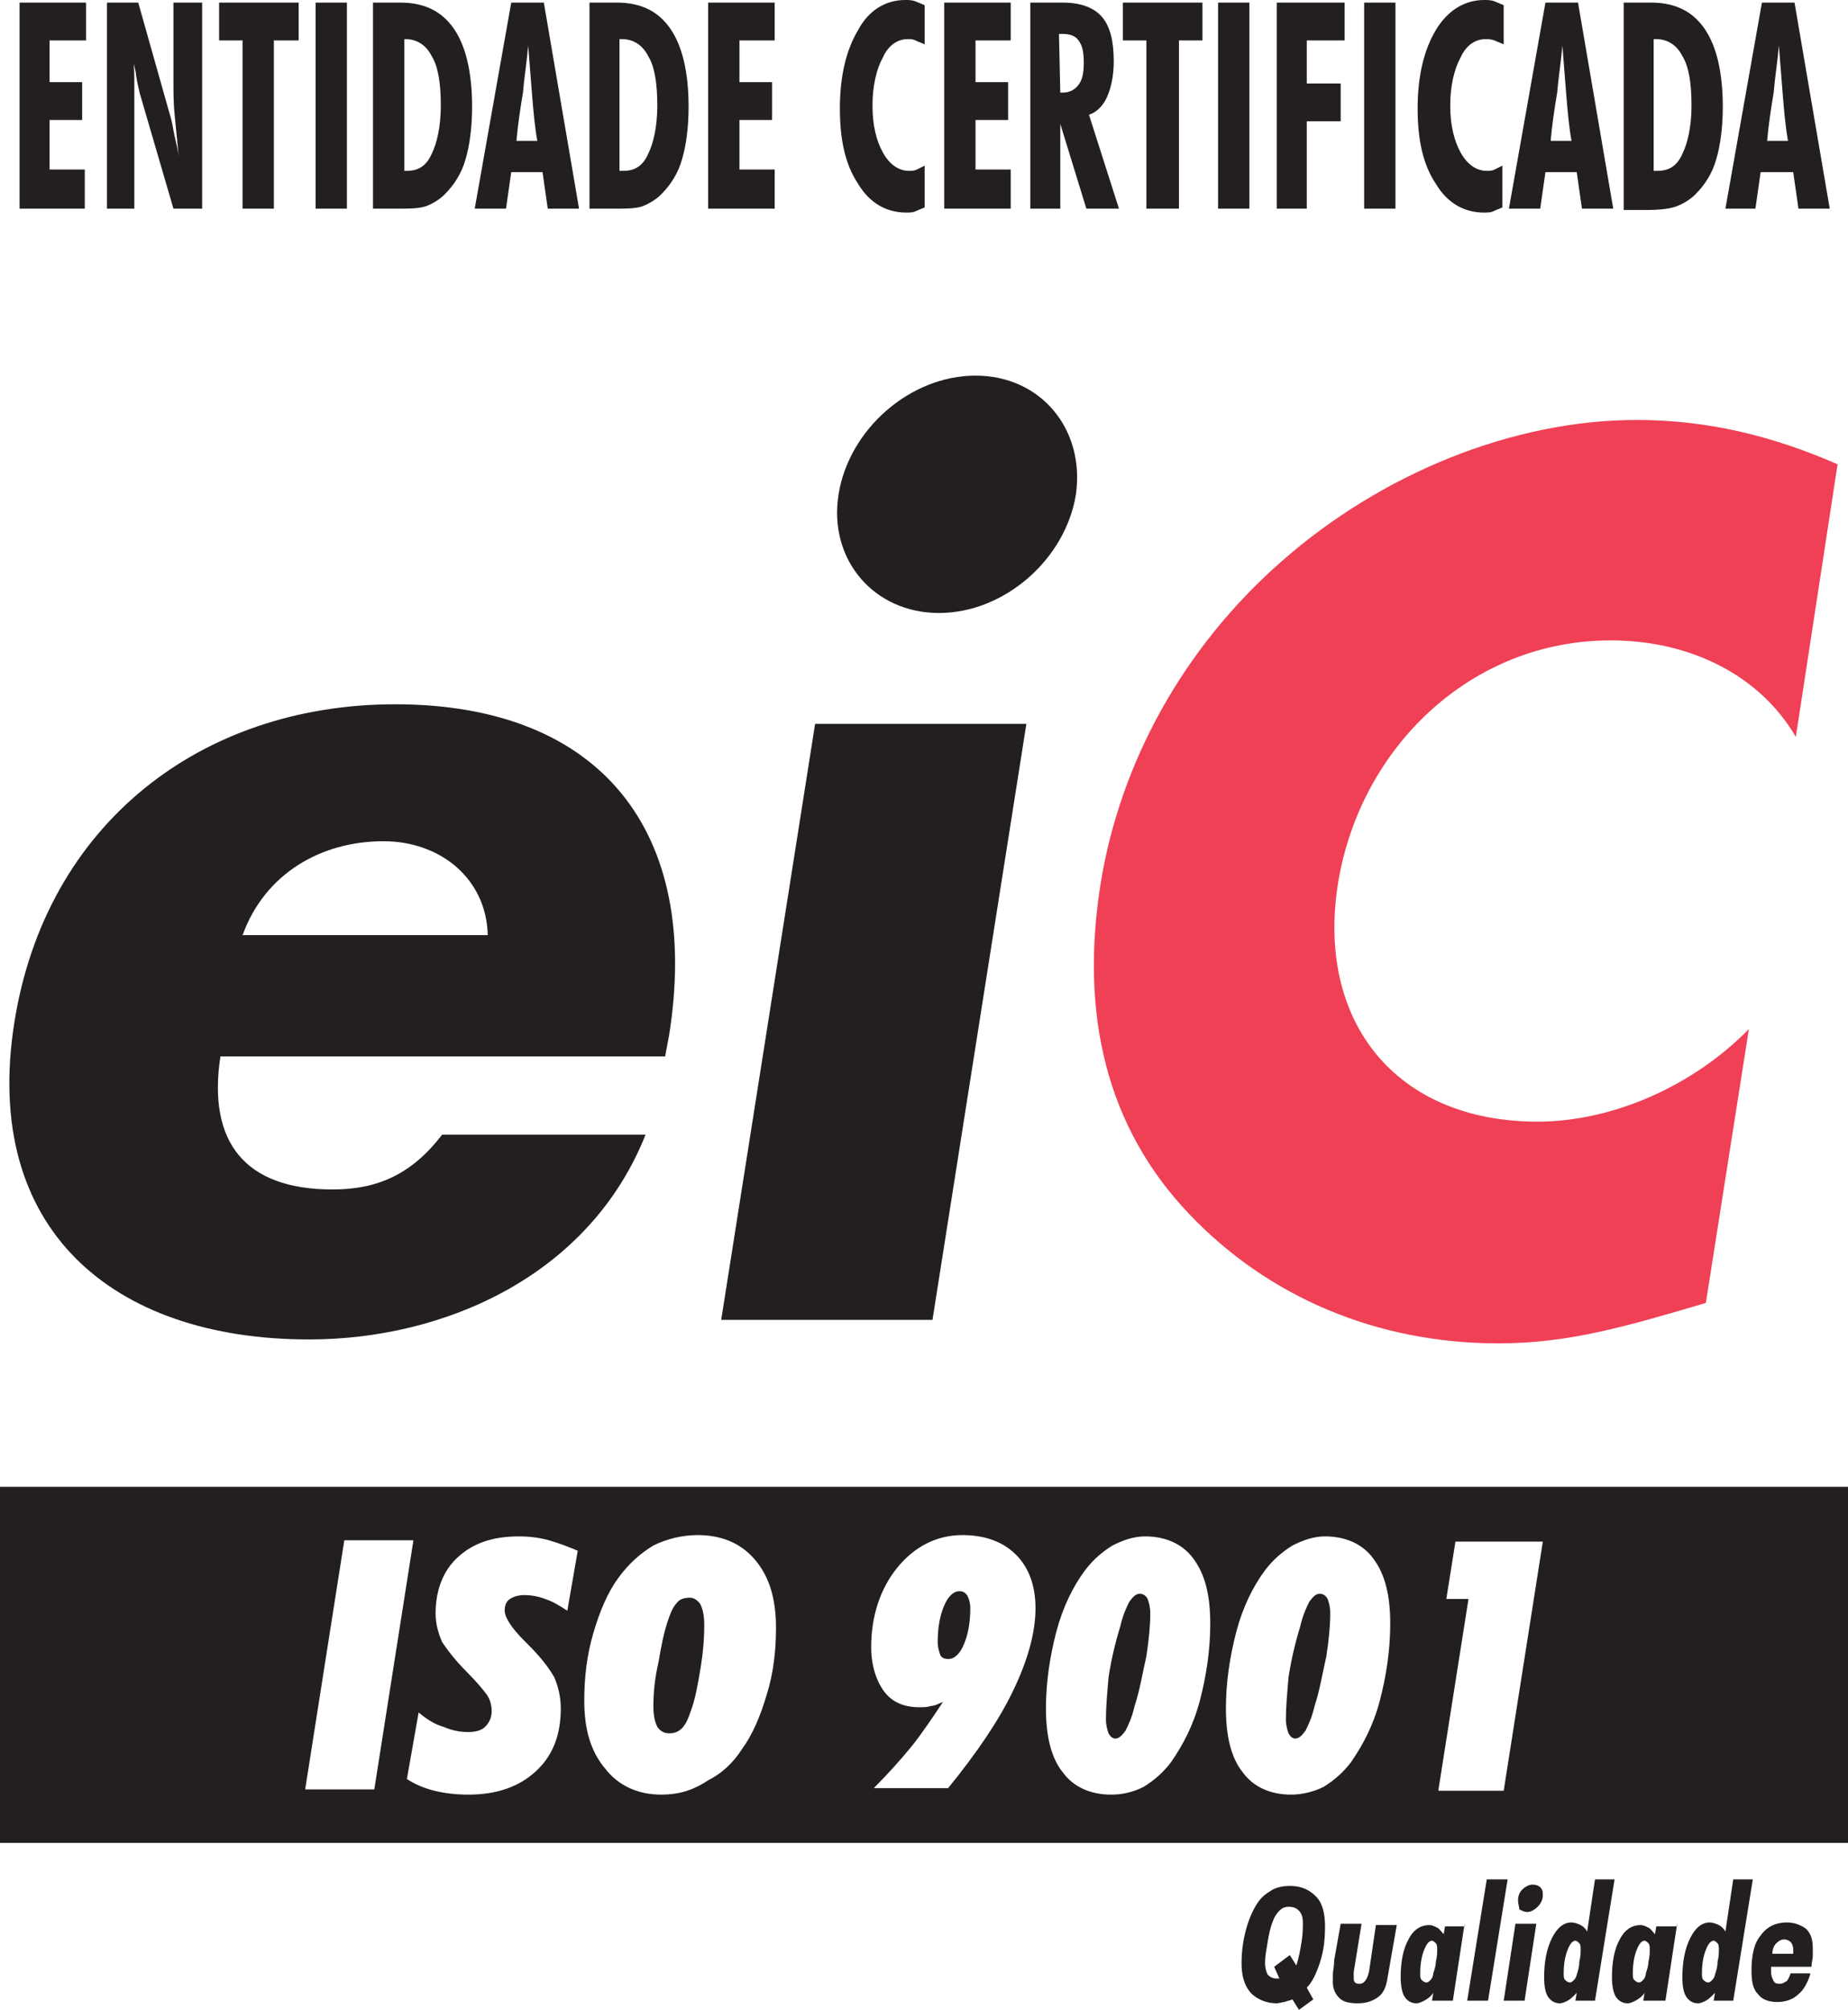
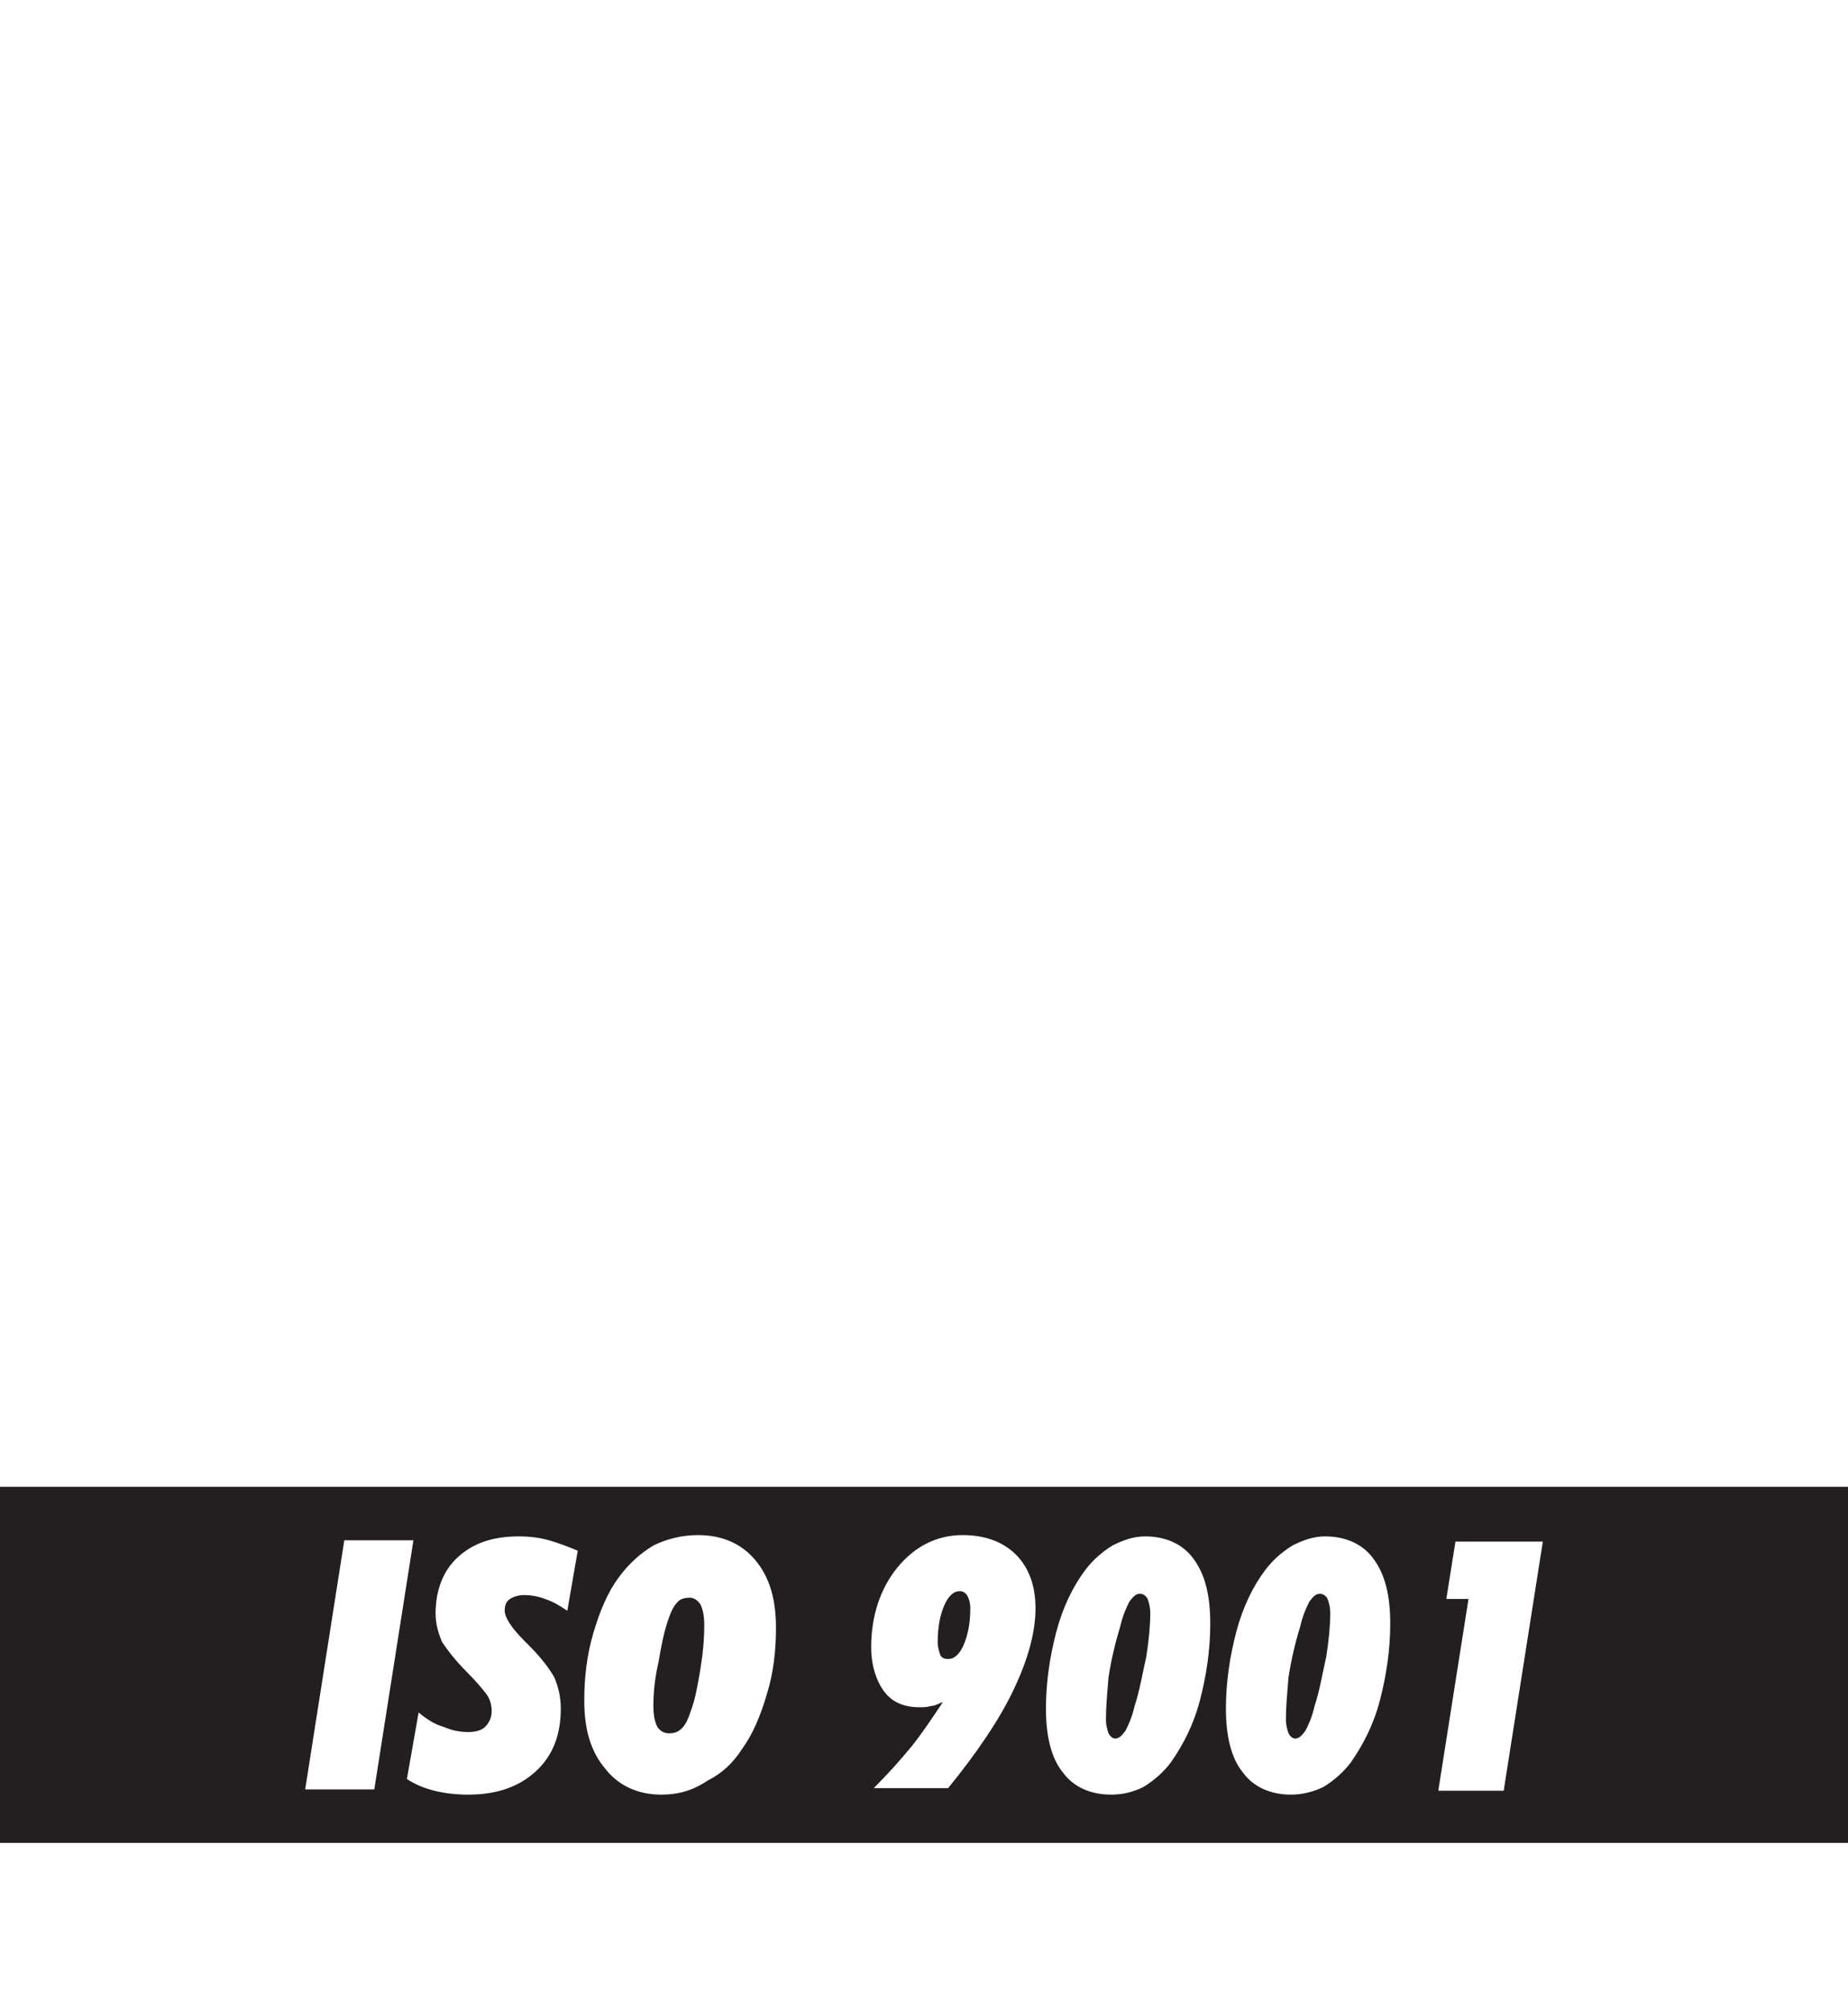
<svg xmlns="http://www.w3.org/2000/svg" version="1.1" id="Layer_1" x="0px" y="0px" viewBox="0 0 141.7 154.1" style="enable-background:new 0 0 141.7 154.1;" xml:space="preserve">
  <style type="text/css">
	.st0{fill-rule:evenodd;clip-rule:evenodd;fill:#231F20;}
	.st1{fill:#231F20;}
	.st2{fill:#EF4056;}
</style>
  <g>
    <path class="st0" d="M0,141.3h141.7V114H0V141.3L0,141.3z M23.4,137.2l3-19.1h5.3l-3,19.1H23.4L23.4,137.2z M32.1,131.3   c0.6,0.5,1.2,0.9,1.9,1.1c0.7,0.3,1.3,0.4,1.9,0.4c0.5,0,1-0.1,1.3-0.4c0.3-0.3,0.5-0.7,0.5-1.2c0-0.4-0.1-0.9-0.4-1.3   c-0.3-0.4-0.8-1-1.5-1.7c-0.9-0.9-1.5-1.7-1.9-2.3c-0.3-0.7-0.5-1.4-0.5-2.2c0-1.8,0.6-3.3,1.7-4.3c1.2-1.1,2.7-1.6,4.7-1.6   c0.8,0,1.6,0.1,2.3,0.3c0.7,0.2,1.5,0.5,2.2,0.8l-0.8,4.6c-0.6-0.4-1.1-0.7-1.7-0.9c-0.5-0.2-1.1-0.3-1.6-0.3   c-0.4,0-0.8,0.1-1.1,0.3c-0.3,0.2-0.4,0.5-0.4,0.9c0,0.5,0.5,1.3,1.5,2.3c0.1,0.1,0.2,0.2,0.3,0.3c1,1,1.6,1.8,2,2.5   c0.3,0.7,0.5,1.5,0.5,2.4c0,2-0.6,3.6-1.9,4.8c-1.3,1.2-3,1.8-5.2,1.8c-0.9,0-1.8-0.1-2.6-0.3c-0.8-0.2-1.5-0.5-2.1-0.9L32.1,131.3   L32.1,131.3z M50.1,130.8c0,0.7,0.1,1.2,0.3,1.6c0.2,0.3,0.5,0.5,0.9,0.5c0.4,0,0.7-0.1,1-0.4c0.3-0.3,0.5-0.8,0.7-1.4   c0.3-0.8,0.5-1.9,0.7-3.1c0.2-1.2,0.3-2.3,0.3-3.4c0-0.7-0.1-1.2-0.3-1.6c-0.2-0.3-0.5-0.5-0.8-0.5c-0.4,0-0.8,0.1-1,0.4   c-0.3,0.3-0.5,0.8-0.7,1.4c-0.3,0.9-0.5,1.9-0.7,3.1C50.2,128.7,50.1,129.8,50.1,130.8L50.1,130.8z M50.7,137.6   c-1.8,0-3.3-0.7-4.3-2c-1.1-1.3-1.6-3-1.6-5.2c0-1.8,0.2-3.5,0.7-5.2c0.5-1.7,1.1-3.1,1.9-4.2c0.8-1.1,1.7-1.9,2.7-2.5   c1-0.5,2.2-0.8,3.4-0.8c1.8,0,3.3,0.6,4.4,1.9c1.1,1.3,1.6,3,1.6,5.2c0,1.8-0.2,3.5-0.7,5.1c-0.5,1.7-1.1,3.1-1.9,4.2   c-0.7,1.1-1.6,1.9-2.6,2.4C53.1,137.3,52,137.6,50.7,137.6L50.7,137.6z M73.6,122c-0.5,0-0.9,0.4-1.2,1.1c-0.3,0.7-0.5,1.6-0.5,2.8   c0,0.4,0.1,0.7,0.2,1c0.1,0.2,0.3,0.3,0.6,0.3c0.5,0,0.9-0.4,1.2-1.1c0.3-0.7,0.5-1.6,0.5-2.8c0-0.4-0.1-0.7-0.2-0.9   C74.1,122.2,73.9,122,73.6,122L73.6,122z M72.3,130.5c-0.3,0.1-0.6,0.3-0.9,0.3c-0.3,0.1-0.6,0.1-0.9,0.1c-1.2,0-2.1-0.4-2.7-1.2   c-0.6-0.8-1-2-1-3.4c0-2.4,0.7-4.5,2-6.1c1.3-1.6,3-2.5,5-2.5c1.7,0,3.1,0.5,4.1,1.5c1,1,1.5,2.4,1.5,4.1c0,1.9-0.6,4-1.7,6.3   c-1.1,2.3-2.8,4.8-5,7.5H67c1-1,2-2.1,2.9-3.2C70.7,132.9,71.5,131.7,72.3,130.5L72.3,130.5z M84.8,131.8c0,0.5,0.1,0.8,0.2,1.1   c0.1,0.2,0.3,0.4,0.5,0.4c0.3,0,0.5-0.2,0.8-0.6c0.2-0.4,0.5-1,0.7-1.9c0.4-1.2,0.6-2.5,0.9-3.8c0.2-1.3,0.3-2.4,0.3-3.3   c0-0.5-0.1-0.8-0.2-1.1c-0.1-0.2-0.3-0.4-0.6-0.4c-0.3,0-0.5,0.2-0.8,0.6c-0.2,0.4-0.5,1-0.7,1.9c-0.4,1.3-0.7,2.6-0.9,3.9   C84.9,129.8,84.8,130.9,84.8,131.8L84.8,131.8z M85.2,137.6c-1.6,0-2.9-0.6-3.7-1.7c-0.9-1.1-1.3-2.8-1.3-4.9c0-2,0.3-4,0.8-5.9   c0.5-1.9,1.3-3.5,2.2-4.7c0.6-0.8,1.3-1.4,2.1-1.9c0.8-0.4,1.6-0.7,2.5-0.7c1.6,0,2.9,0.6,3.7,1.7c0.9,1.2,1.3,2.8,1.3,5   c0,2-0.3,4-0.8,5.9c-0.5,1.9-1.3,3.4-2.2,4.7c-0.6,0.8-1.3,1.4-2.1,1.9C86.9,137.4,86.1,137.6,85.2,137.6L85.2,137.6z M98.6,131.8   c0,0.5,0.1,0.8,0.2,1.1c0.1,0.2,0.3,0.4,0.5,0.4c0.3,0,0.5-0.2,0.8-0.6c0.2-0.4,0.5-1,0.7-1.9c0.4-1.2,0.6-2.5,0.9-3.8   c0.2-1.3,0.3-2.4,0.3-3.3c0-0.5-0.1-0.8-0.2-1.1c-0.1-0.2-0.3-0.4-0.6-0.4c-0.3,0-0.5,0.2-0.8,0.6c-0.2,0.4-0.5,1-0.7,1.9   c-0.4,1.3-0.7,2.6-0.9,3.9C98.7,129.8,98.6,130.9,98.6,131.8L98.6,131.8z M99,137.6c-1.6,0-2.9-0.6-3.7-1.7   c-0.9-1.1-1.3-2.8-1.3-4.9c0-2,0.3-4,0.8-5.9c0.5-1.9,1.3-3.5,2.2-4.7c0.6-0.8,1.3-1.4,2.1-1.9c0.8-0.4,1.6-0.7,2.5-0.7   c1.6,0,2.9,0.6,3.7,1.7c0.9,1.2,1.3,2.8,1.3,5c0,2-0.3,4-0.8,5.9c-0.5,1.9-1.3,3.4-2.2,4.7c-0.6,0.8-1.3,1.4-2.1,1.9   C100.7,137.4,99.8,137.6,99,137.6L99,137.6z M110.3,137.2l2.3-14.6h-1.7l0.7-4.4h6.7l-3,19.1H110.3L110.3,137.2z" />
-     <path class="st1" d="M18.6,71.7c1.7-4.7,6-7.2,10.8-7.2c4.4,0,7.9,2.9,8,7.2H18.6L18.6,71.7z M51.3,79.4c2.5-15.6-5.2-25.4-21-25.4   C15.4,54,3.5,63.2,1.1,78.4c-2.5,15.8,7.5,24.3,22.6,24.3c10.4,0,21.5-4.9,25.8-15.7H33.9c-2.3,3-4.9,4.2-8.4,4.2   c-6.7,0-9.6-3.6-8.6-10.2H51L51.3,79.4L51.3,79.4L51.3,79.4z" />
-     <path class="st1" d="M78.7,55.5H62.5l-7.2,45.7h16.2L78.7,55.5L78.7,55.5z M74.8,28.8c-5,0-9.7,4.1-10.5,9.1   c-0.8,5,2.7,9.1,7.7,9.1c5,0,9.7-4.1,10.5-9.1C83.2,32.9,79.8,28.8,74.8,28.8L74.8,28.8L74.8,28.8z" />
-     <path class="st2" d="M140.9,35.6c-4.8-2.1-9.8-3.4-15.4-3.4c-9.5,0-19.6,4.1-27.3,10.9c-7.5,6.6-12.3,15.4-13.8,24.6   c-1.6,10,0.4,18.7,6.8,25.4c6,6.3,14.3,9.9,23.7,9.9c5.4,0,9.8-1.3,15.9-3.1l3.3-21c-4.3,4.4-10.5,7.1-16.2,7.1   c-10.9,0-17-7.7-15.3-18.3c1.7-10.4,10.2-18.6,20.9-18.6c6,0,11.4,2.6,14.2,7.4L140.9,35.6L140.9,35.6z" />
-     <path class="st1" d="M99.6,154.1l-0.5-0.8c-0.2,0.1-0.4,0.1-0.6,0.2c-0.2,0-0.4,0.1-0.6,0.1c-0.8,0-1.5-0.3-2-0.8   c-0.5-0.6-0.7-1.3-0.7-2.3c0-0.8,0.1-1.6,0.3-2.4c0.2-0.8,0.5-1.5,0.8-2c0.3-0.5,0.6-0.8,1.1-1.1c0.4-0.3,1-0.4,1.5-0.4   c0.9,0,1.5,0.3,2,0.8c0.5,0.5,0.7,1.3,0.7,2.3c0,1-0.1,1.9-0.4,2.8c-0.3,0.9-0.6,1.5-1,1.9l0.5,0.9L99.6,154.1L99.6,154.1z    M97.7,150.8l1.2-0.9l0.5,0.8c0.2-0.6,0.3-1.2,0.4-1.8c0.1-0.6,0.1-1.1,0.1-1.5c0-0.4-0.1-0.7-0.3-0.9c-0.2-0.2-0.4-0.3-0.8-0.3   c-0.3,0-0.5,0.1-0.7,0.3c-0.2,0.2-0.4,0.5-0.5,0.8c-0.2,0.5-0.3,1-0.4,1.6c-0.1,0.6-0.2,1.1-0.2,1.6c0,0.4,0.1,0.7,0.2,0.9   c0.2,0.2,0.4,0.3,0.7,0.3c0,0,0.1,0,0.2,0c0,0,0,0,0,0L97.7,150.8L97.7,150.8z M102.8,147.5h1.6l-0.6,3.7c0,0,0,0,0,0   c0,0.2,0,0.3,0,0.4c0,0.2,0,0.3,0.1,0.4c0.1,0.1,0.2,0.1,0.4,0.1c0.3,0,0.6-0.4,0.7-1.1v0l0.5-3.4h1.6l-0.7,4   c-0.1,0.7-0.3,1.2-0.7,1.5c-0.4,0.3-0.9,0.5-1.6,0.5c-0.6,0-1.1-0.1-1.4-0.4c-0.3-0.3-0.5-0.7-0.5-1.2c0-0.1,0-0.3,0-0.6   c0-0.3,0.1-0.6,0.1-1.1L102.8,147.5L102.8,147.5z M109.4,152c0.1,0,0.2-0.1,0.3-0.2c0.1-0.1,0.2-0.3,0.2-0.5   c0.1-0.3,0.2-0.6,0.2-0.9c0.1-0.4,0.1-0.7,0.1-0.9c0-0.2,0-0.4-0.1-0.5c-0.1-0.1-0.2-0.2-0.3-0.2c-0.2,0-0.4,0.2-0.6,0.7   c-0.2,0.5-0.3,1.1-0.3,1.8c0,0.2,0,0.4,0.1,0.5C109.2,152,109.3,152,109.4,152L109.4,152z M112.3,147.5l-0.9,5.9h-1.6l0.1-0.6   c-0.2,0.3-0.5,0.5-0.7,0.6c-0.2,0.1-0.4,0.2-0.6,0.2c-0.4,0-0.7-0.2-0.9-0.5c-0.2-0.3-0.3-0.9-0.3-1.5c0-1.2,0.2-2.2,0.6-2.9   c0.4-0.8,1-1.1,1.6-1.1c0.2,0,0.4,0.1,0.6,0.2c0.2,0.1,0.3,0.3,0.5,0.5l0.1-0.6H112.3L112.3,147.5z M112.5,153.4l1.5-9.3h1.6   l-1.5,9.3H112.5L112.5,153.4z M116.4,145.7c0-0.3,0.1-0.6,0.3-0.8c0.2-0.2,0.5-0.4,0.8-0.4c0.3,0,0.5,0.1,0.6,0.2   c0.2,0.2,0.2,0.4,0.2,0.6c0,0.3-0.1,0.6-0.4,0.9c-0.2,0.2-0.5,0.4-0.8,0.4c-0.2,0-0.4-0.1-0.6-0.2   C116.5,146.2,116.4,146,116.4,145.7L116.4,145.7z M116.9,153.4h-1.6l0.9-5.9h1.6L116.9,153.4L116.9,153.4z M120.4,152   c0.1,0,0.2-0.1,0.3-0.2c0.1-0.1,0.2-0.3,0.2-0.4c0.1-0.3,0.2-0.6,0.2-1c0.1-0.4,0.1-0.7,0.1-0.9c0-0.2,0-0.4-0.1-0.5   c-0.1-0.1-0.2-0.2-0.3-0.2c-0.2,0-0.4,0.2-0.6,0.7c-0.2,0.5-0.3,1.1-0.3,1.8c0,0.2,0,0.4,0.1,0.5C120.2,152,120.3,152,120.4,152   L120.4,152z M123.8,144.1l-1.5,9.3h-1.5l0.1-0.6c-0.3,0.3-0.5,0.5-0.7,0.6c-0.2,0.1-0.4,0.2-0.6,0.2c-0.4,0-0.7-0.2-0.9-0.5   c-0.2-0.3-0.3-0.8-0.3-1.5c0-1.2,0.2-2.2,0.6-3c0.4-0.8,0.9-1.2,1.5-1.2c0.2,0,0.5,0.1,0.7,0.2c0.2,0.1,0.4,0.3,0.5,0.5l0.6-4   H123.8L123.8,144.1z M125.7,152c0.1,0,0.2-0.1,0.3-0.2c0.1-0.1,0.2-0.3,0.2-0.5c0.1-0.3,0.2-0.6,0.2-0.9c0.1-0.4,0.1-0.7,0.1-0.9   c0-0.2,0-0.4-0.1-0.5c-0.1-0.1-0.2-0.2-0.3-0.2c-0.2,0-0.4,0.2-0.6,0.7c-0.2,0.5-0.3,1.1-0.3,1.8c0,0.2,0,0.4,0.1,0.5   C125.5,152,125.6,152,125.7,152L125.7,152z M128.6,147.5l-0.9,5.9H126l0.1-0.6c-0.2,0.3-0.5,0.5-0.7,0.6c-0.2,0.1-0.4,0.2-0.6,0.2   c-0.4,0-0.7-0.2-0.9-0.5c-0.2-0.3-0.3-0.9-0.3-1.5c0-1.2,0.2-2.2,0.6-2.9c0.4-0.8,1-1.1,1.6-1.1c0.2,0,0.4,0.1,0.6,0.2   c0.2,0.1,0.3,0.3,0.5,0.5l0.1-0.6H128.6L128.6,147.5z M131,152c0.1,0,0.2-0.1,0.3-0.2c0.1-0.1,0.2-0.3,0.2-0.4   c0.1-0.3,0.2-0.6,0.2-1c0.1-0.4,0.1-0.7,0.1-0.9c0-0.2,0-0.4-0.1-0.5c-0.1-0.1-0.2-0.2-0.3-0.2c-0.2,0-0.4,0.2-0.6,0.7   c-0.2,0.5-0.3,1.1-0.3,1.8c0,0.2,0,0.4,0.1,0.5C130.8,152,130.9,152,131,152L131,152z M134.4,144.1l-1.5,9.3h-1.5l0.1-0.6   c-0.3,0.3-0.5,0.5-0.7,0.6c-0.2,0.1-0.4,0.2-0.6,0.2c-0.4,0-0.7-0.2-0.9-0.5c-0.2-0.3-0.3-0.8-0.3-1.5c0-1.2,0.2-2.2,0.6-3   c0.4-0.8,0.9-1.2,1.5-1.2c0.2,0,0.5,0.1,0.7,0.2c0.2,0.1,0.4,0.3,0.5,0.5l0.6-4H134.4L134.4,144.1z M138.8,151.4   c-0.2,0.6-0.5,1.2-0.9,1.5c-0.4,0.4-1,0.6-1.6,0.6c-0.7,0-1.2-0.2-1.5-0.6c-0.4-0.4-0.5-1-0.5-1.8c0-1.2,0.2-2.1,0.7-2.7   c0.5-0.7,1.2-1,2-1c0.6,0,1.1,0.2,1.5,0.5c0.4,0.4,0.5,0.9,0.5,1.5c0,0.2,0,0.4,0,0.6c0,0.2-0.1,0.5-0.1,0.8h-3.1   c0,0.1,0,0.1,0,0.2c0,0.1,0,0.1,0,0.2c0,0.3,0.1,0.5,0.2,0.7c0.1,0.2,0.3,0.2,0.5,0.2c0.2,0,0.3-0.1,0.5-0.2   c0.1-0.1,0.2-0.3,0.3-0.6H138.8L138.8,151.4z M137.5,149.8c0,0,0-0.1,0-0.1c0,0,0-0.1,0-0.2c0-0.3-0.1-0.5-0.2-0.6   c-0.1-0.1-0.3-0.2-0.5-0.2c-0.2,0-0.4,0.1-0.6,0.3c-0.2,0.2-0.3,0.5-0.3,0.8H137.5L137.5,149.8z" />
-     <path class="st1" d="M1.5,16V0.2h5.1v2.9H3.8v3.2h2.5v2.9H3.8V13h2.7V16H1.5L1.5,16z M8.2,16V0.2h2.4L13,8.7   c0.1,0.3,0.2,0.7,0.3,1.3c0.1,0.6,0.3,1.2,0.4,2c-0.1-1.1-0.2-2.1-0.3-3.1c-0.1-0.9-0.1-1.8-0.1-2.6V0.2h2.2V16h-2.2l-2.6-8.9   c0-0.1-0.2-0.7-0.3-1.6c-0.1-0.4-0.2-0.8-0.2-1c0.1,0.6,0.1,1.3,0.1,2.1c0,0.8,0,1.7,0,2.8V16H8.2L8.2,16z M18.6,16V3.1h-1.8V0.2   h6.1v2.9H21V16H18.6L18.6,16z M24.2,16V0.2h2.4V16H24.2L24.2,16z M31,13.1h0.2c0.9,0,1.5-0.4,1.9-1.3c0.4-0.8,0.7-2.1,0.7-3.7   c0-1.7-0.2-3-0.7-3.8c-0.4-0.8-1.1-1.3-2-1.3H31V13.1L31,13.1z M28.6,16V0.2h2.1c1.9,0,3.2,0.7,4.1,2c0.9,1.3,1.4,3.3,1.4,6   c0,1.6-0.2,3-0.5,4c-0.3,1.1-0.9,2-1.6,2.7c-0.4,0.4-0.9,0.7-1.4,0.9C32.1,16,31.4,16,30.4,16H28.6L28.6,16z M39.6,10.8h1.6   c-0.2-1.1-0.3-2.3-0.4-3.5c-0.1-1.2-0.2-2.5-0.3-3.8c-0.1,1.2-0.3,2.4-0.4,3.6C39.9,8.3,39.7,9.6,39.6,10.8L39.6,10.8z M36.4,16   l2.8-15.8h2.5L44.4,16H42l-0.4-2.8h-2.4L38.8,16H36.4L36.4,16z M47.6,13.1h0.2c0.9,0,1.5-0.4,1.9-1.3c0.4-0.8,0.7-2.1,0.7-3.7   c0-1.7-0.2-3-0.7-3.8c-0.4-0.8-1.1-1.3-2-1.3h-0.2V13.1L47.6,13.1z M45.2,16V0.2h2.1c1.9,0,3.2,0.7,4.1,2c0.9,1.3,1.4,3.3,1.4,6   c0,1.6-0.2,3-0.5,4c-0.3,1.1-0.9,2-1.6,2.7c-0.4,0.4-0.9,0.7-1.4,0.9C48.8,16,48,16,47,16H45.2L45.2,16z M54.3,16V0.2h5.1v2.9h-2.7   v3.2h2.5v2.9h-2.5V13h2.7V16H54.3L54.3,16z M70.9,15.9c-0.2,0.1-0.5,0.2-0.7,0.3c-0.2,0.1-0.5,0.1-0.7,0.1c-1.5,0-2.8-0.7-3.7-2.2   c-1-1.5-1.4-3.4-1.4-5.8c0-2.5,0.5-4.5,1.4-6C66.6,0.8,67.9,0,69.4,0c0.3,0,0.5,0,0.8,0.1c0.2,0.1,0.5,0.2,0.7,0.3v3   c-0.2-0.1-0.5-0.2-0.7-0.3C70,3,69.8,3,69.6,3c-0.8,0-1.5,0.5-1.9,1.4c-0.5,0.9-0.8,2.2-0.8,3.7c0,1.5,0.3,2.7,0.8,3.6   c0.5,0.9,1.2,1.4,2,1.4c0.2,0,0.4,0,0.6-0.1c0.2-0.1,0.4-0.2,0.6-0.3V15.9L70.9,15.9z M72.4,16V0.2h5.1v2.9h-2.7v3.2h2.5v2.9h-2.5   V13h2.7V16H72.4L72.4,16z M81.3,7.1c0,0,0.1,0,0.1,0c0.1,0,0.1,0,0.1,0c0.5,0,0.9-0.2,1.2-0.6c0.3-0.4,0.4-0.9,0.4-1.7   c0-0.8-0.1-1.3-0.4-1.7c-0.2-0.3-0.6-0.5-1.2-0.5c-0.1,0-0.1,0-0.2,0c0,0-0.1,0-0.1,0L81.3,7.1L81.3,7.1z M79,16V0.2h2.5   c1.4,0,2.4,0.4,3,1.1c0.6,0.7,0.9,1.8,0.9,3.4c0,1.1-0.2,2-0.5,2.7c-0.3,0.7-0.8,1.2-1.4,1.4l2.3,7.2h-2.5l-2-6.5V16H79L79,16z    M87.9,16V3.1h-1.8V0.2h6.1v2.9h-1.8V16H87.9L87.9,16z M93.4,16V0.2h2.4V16H93.4L93.4,16z M97.9,16V0.2h5.2v2.9h-2.9v3.3h2.6v2.9   h-2.6V16H97.9L97.9,16z M104.6,16V0.2h2.4V16H104.6L104.6,16z M115.2,15.9c-0.2,0.1-0.5,0.2-0.7,0.3c-0.2,0.1-0.5,0.1-0.7,0.1   c-1.5,0-2.8-0.7-3.7-2.2c-1-1.5-1.4-3.4-1.4-5.8c0-2.5,0.5-4.5,1.4-6c0.9-1.5,2.2-2.3,3.7-2.3c0.3,0,0.5,0,0.8,0.1   c0.2,0.1,0.5,0.2,0.7,0.3v3c-0.2-0.1-0.5-0.2-0.7-0.3C114.3,3,114.1,3,113.9,3c-0.8,0-1.5,0.5-1.9,1.4c-0.5,0.9-0.8,2.2-0.8,3.7   c0,1.5,0.3,2.7,0.8,3.6c0.5,0.9,1.2,1.4,2,1.4c0.2,0,0.4,0,0.6-0.1c0.2-0.1,0.4-0.2,0.6-0.3V15.9L115.2,15.9z M118.9,10.8h1.6   c-0.2-1.1-0.3-2.3-0.4-3.5c-0.1-1.2-0.2-2.5-0.3-3.8c-0.1,1.2-0.3,2.4-0.4,3.6C119.2,8.3,119,9.6,118.9,10.8L118.9,10.8z M115.7,16   l2.8-15.8h2.5l2.7,15.8h-2.4l-0.4-2.8h-2.4l-0.4,2.8H115.7L115.7,16z M126.9,13.1h0.2c0.9,0,1.5-0.4,1.9-1.3   c0.4-0.8,0.7-2.1,0.7-3.7c0-1.7-0.2-3-0.7-3.8c-0.4-0.8-1.1-1.3-2-1.3h-0.2V13.1L126.9,13.1z M124.5,16V0.2h2.1   c1.9,0,3.2,0.7,4.1,2c0.9,1.3,1.4,3.3,1.4,6c0,1.6-0.2,3-0.5,4c-0.3,1.1-0.9,2-1.6,2.7c-0.4,0.4-0.9,0.7-1.4,0.9   c-0.5,0.2-1.3,0.3-2.3,0.3H124.5L124.5,16z M135.5,10.8h1.6c-0.2-1.1-0.3-2.3-0.4-3.5s-0.2-2.5-0.3-3.8c-0.1,1.2-0.3,2.4-0.4,3.6   C135.8,8.3,135.6,9.6,135.5,10.8L135.5,10.8z M132.3,16l2.8-15.8h2.5l2.7,15.8h-2.4l-0.4-2.8H135l-0.4,2.8H132.3L132.3,16z" />
  </g>
</svg>